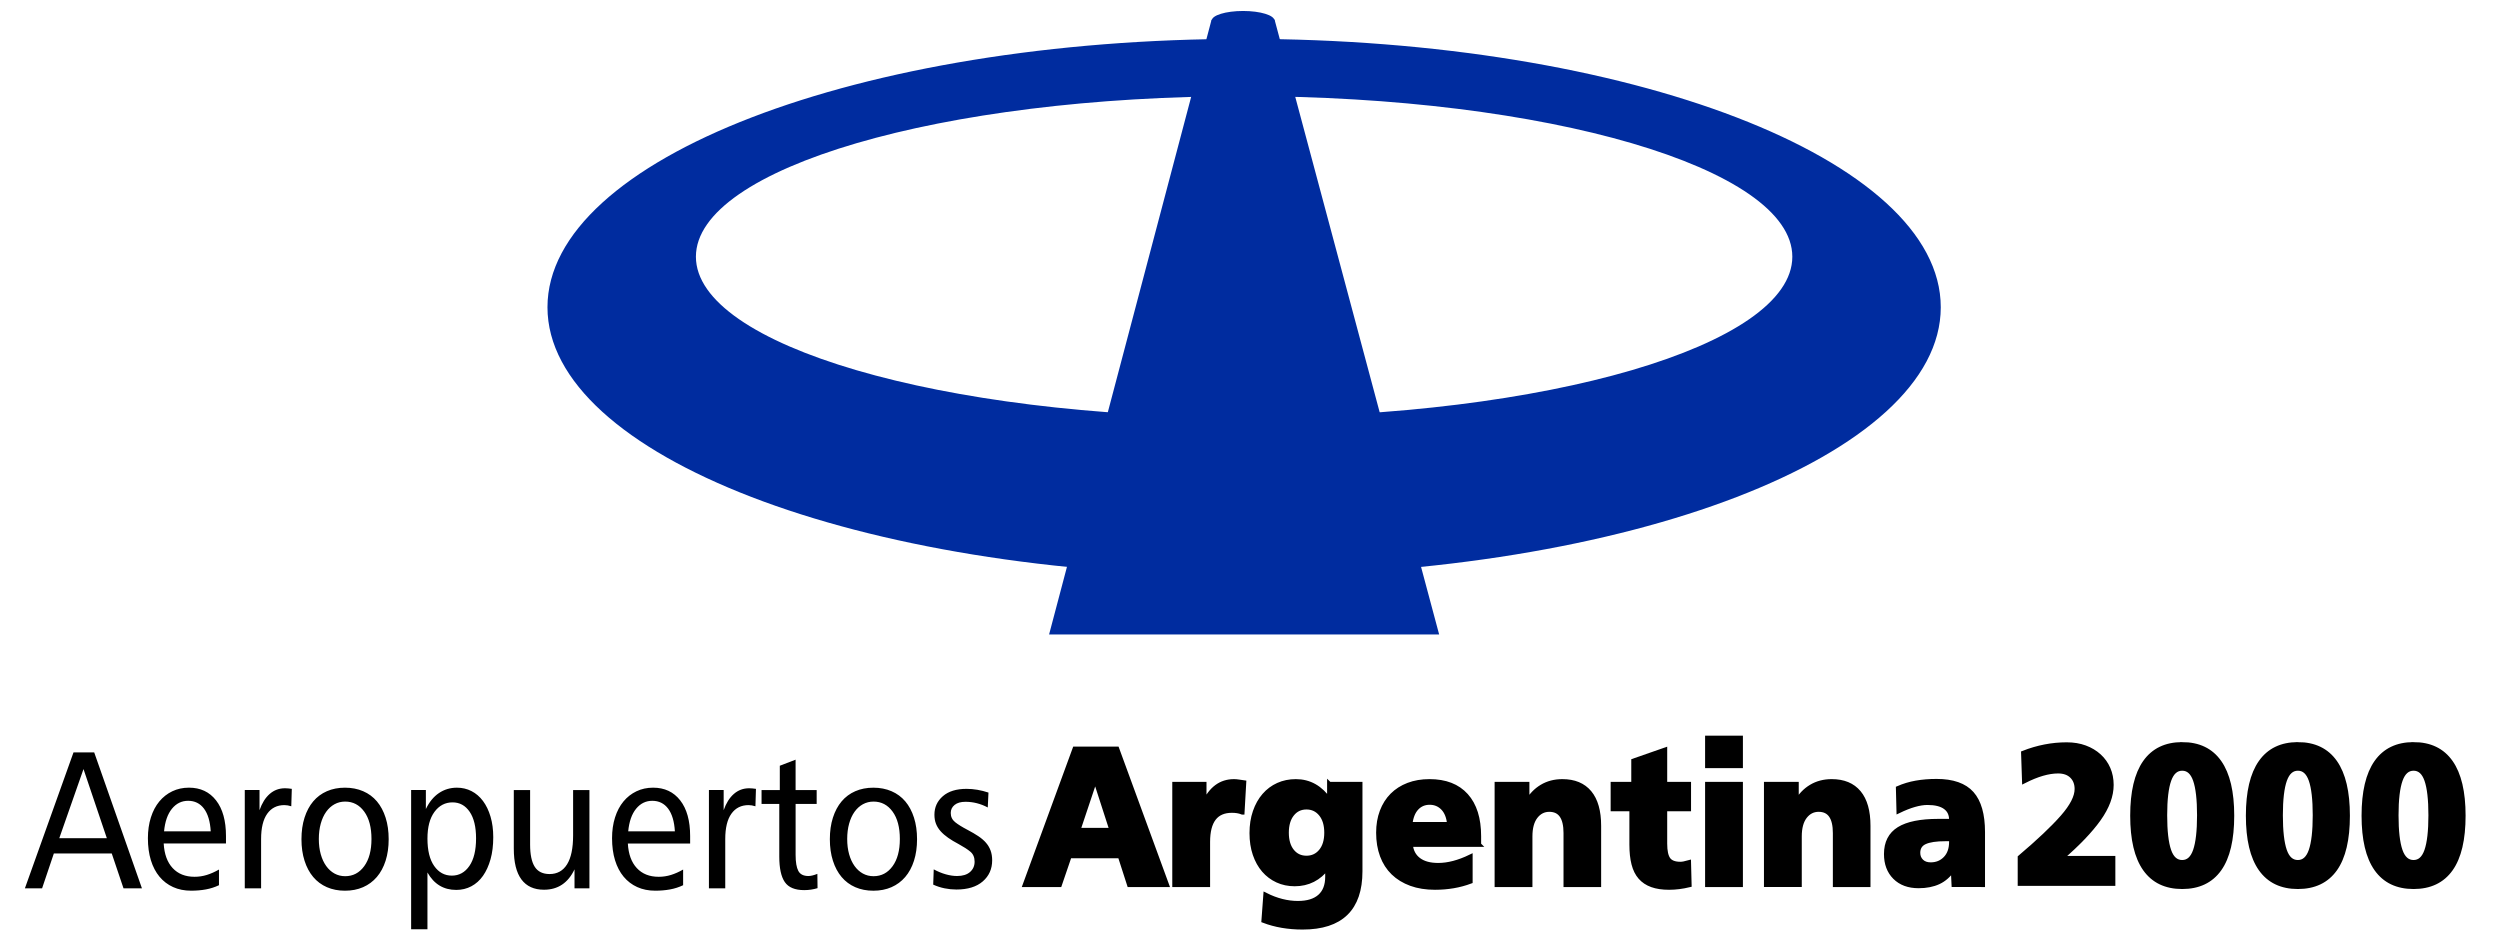
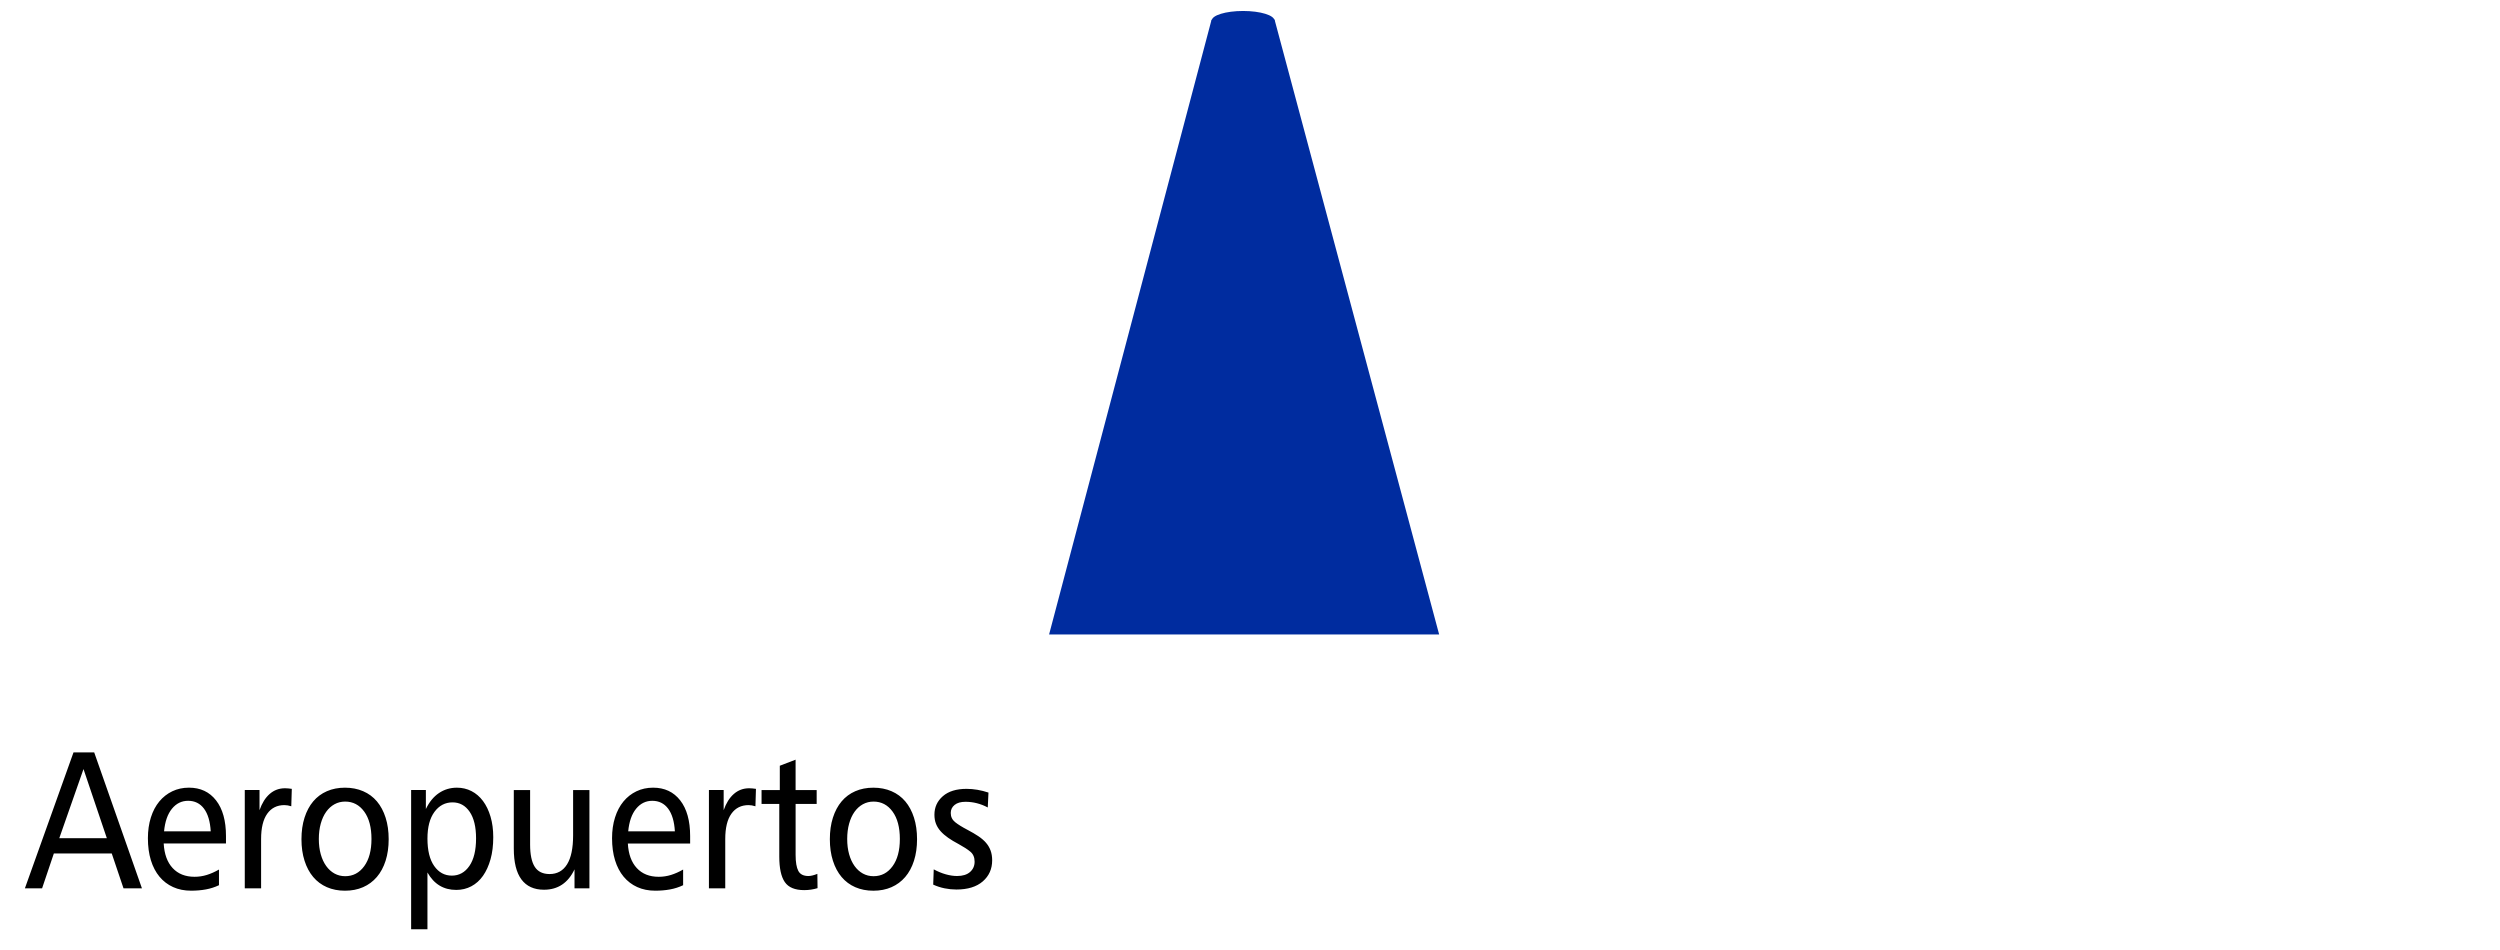
<svg xmlns="http://www.w3.org/2000/svg" xml:space="preserve" width="500px" height="190px" style="shape-rendering:geometricPrecision; text-rendering:geometricPrecision; image-rendering:optimizeQuality; fill-rule:evenodd; clip-rule:evenodd" viewBox="0 0 500 190">
  <defs>
    <style type="text/css">
   
    .str0 {stroke:black;stroke-width:0.9}
    .fil0 {fill:#002C9F}
    .fil1 {fill:black;fill-rule:nonzero}
   
  </style>
  </defs>
  <g id="Capa_x0020_1">
    <g id="_163724168">
      <g>
-         <path id="_45570752" class="fil0" d="M248.824 7.771c76.936,0 139.329,24.037 139.329,53.678 0,29.641 -62.393,53.679 -139.329,53.679 -76.937,0 -139.33,-24.038 -139.33,-53.679 0,-29.641 62.393,-53.678 139.33,-53.678zm0 11.466c60.542,0 109.641,14.378 109.641,32.106 0,17.727 -49.099,32.105 -109.641,32.105 -60.544,0 -109.642,-14.378 -109.642,-32.105 0,-17.728 49.099,-32.106 109.642,-32.106z" />
        <g>
          <polygon id="_163577032" class="fil0" points="209.818,126.891 242.31,3.946 254.909,3.907 287.828,126.891 " />
          <ellipse id="_162788352" class="fil0" cx="248.62" cy="4.126" rx="6.274" ry="1.931" />
        </g>
      </g>
      <path id="_163550520" class="fil1" d="M11.857 167.641l9.511 0 -4.668 -13.827 -4.844 13.827zm6.984 -17.157l9.547 27.186 -3.685 0 -2.352 -6.973 -11.582 0 -2.352 6.973 -3.439 0 9.722 -27.186 4.141 0zm26.358 18.215l-12.46 0c0.117,2.115 0.713,3.754 1.791,4.916 1.076,1.162 2.538,1.743 4.387,1.743 0.842,0 1.662,-0.124 2.457,-0.372 0.796,-0.248 1.603,-0.607 2.422,-1.077l0 3.133c-0.82,0.392 -1.691,0.672 -2.615,0.842 -0.925,0.17 -1.913,0.255 -2.966,0.255 -1.333,0 -2.533,-0.242 -3.598,-0.725 -1.064,-0.483 -1.971,-1.175 -2.72,-2.076 -0.748,-0.901 -1.322,-1.997 -1.72,-3.291 -0.397,-1.292 -0.596,-2.761 -0.596,-4.407 0,-1.514 0.2,-2.898 0.596,-4.152 0.398,-1.254 0.959,-2.319 1.684,-3.193 0.726,-0.875 1.591,-1.554 2.598,-2.037 1.005,-0.483 2.117,-0.724 3.333,-0.724 2.294,0 4.101,0.848 5.422,2.545 1.322,1.697 1.983,4.075 1.983,7.13l0 1.488zm-3.053 -2.428c-0.117,-1.985 -0.567,-3.5 -1.351,-4.545 -0.784,-1.044 -1.843,-1.566 -3.176,-1.566 -1.287,0 -2.363,0.528 -3.229,1.586 -0.866,1.057 -1.393,2.565 -1.579,4.525l9.335 0zm16.109 -5.015c-0.491,-0.156 -0.947,-0.235 -1.369,-0.235 -1.474,0 -2.621,0.575 -3.439,1.723 -0.819,1.149 -1.228,2.835 -1.228,5.054l0 9.872 -3.265 0 0 -19.664 2.949 0 0 4.033c0.491,-1.409 1.169,-2.493 2.035,-3.25 0.866,-0.757 1.884,-1.136 3.053,-1.136 0.374,0 0.831,0.039 1.369,0.118l-0.105 3.485zm10.774 -0.94c-0.771,0 -1.479,0.177 -2.122,0.529 -0.644,0.353 -1.2,0.855 -1.668,1.508 -0.468,0.653 -0.83,1.442 -1.088,2.37 -0.257,0.926 -0.386,1.951 -0.386,3.074 0,1.123 0.129,2.141 0.386,3.056 0.257,0.914 0.62,1.697 1.088,2.35 0.468,0.653 1.024,1.155 1.668,1.508 0.644,0.352 1.351,0.528 2.122,0.528 1.569,0 2.837,-0.666 3.809,-1.997 0.971,-1.332 1.456,-3.146 1.456,-5.445 0,-2.324 -0.485,-4.153 -1.456,-5.484 -0.972,-1.332 -2.241,-1.998 -3.809,-1.998zm-0.034 -2.78c1.333,0 2.544,0.235 3.632,0.705 1.089,0.47 2.007,1.149 2.756,2.036 0.749,0.888 1.328,1.971 1.737,3.252 0.409,1.279 0.614,2.715 0.614,4.309 0,1.593 -0.206,3.03 -0.614,4.309 -0.41,1.28 -0.994,2.363 -1.755,3.252 -0.761,0.888 -1.678,1.567 -2.754,2.037 -1.077,0.47 -2.282,0.705 -3.615,0.705 -1.333,0 -2.539,-0.235 -3.615,-0.705 -1.076,-0.47 -1.989,-1.149 -2.738,-2.037 -0.749,-0.888 -1.328,-1.971 -1.736,-3.252 -0.41,-1.279 -0.615,-2.715 -0.615,-4.309 0,-1.593 0.206,-3.03 0.615,-4.309 0.409,-1.28 0.987,-2.363 1.736,-3.252 0.749,-0.887 1.662,-1.566 2.738,-2.036 1.076,-0.47 2.282,-0.705 3.615,-0.705zm16.495 28.321l-3.265 0 0 -27.851 2.948 0 0 3.8c0.679,-1.41 1.551,-2.474 2.615,-3.193 1.064,-0.718 2.264,-1.077 3.598,-1.077 1.052,0 2.023,0.228 2.913,0.685 0.889,0.457 1.656,1.116 2.3,1.978 0.643,0.862 1.146,1.906 1.508,3.133 0.363,1.227 0.544,2.598 0.544,4.114 0,1.644 -0.182,3.113 -0.544,4.406 -0.363,1.293 -0.866,2.396 -1.508,3.311 -0.644,0.914 -1.422,1.612 -2.334,2.095 -0.913,0.483 -1.919,0.725 -3.019,0.725 -2.528,0 -4.446,-1.162 -5.756,-3.487l0 11.36zm9.722 -18.175c0,-2.298 -0.428,-4.075 -1.282,-5.328 -0.854,-1.253 -1.995,-1.88 -3.422,-1.88 -1.474,0 -2.679,0.633 -3.615,1.9 -0.935,1.266 -1.403,3.048 -1.403,5.347 0,2.376 0.45,4.204 1.351,5.484 0.901,1.279 2.076,1.919 3.527,1.919 1.45,0 2.621,-0.646 3.51,-1.939 0.888,-1.292 1.333,-3.128 1.333,-5.503zm10.809 -9.676l0 10.889c0,2.011 0.309,3.5 0.93,4.467 0.62,0.966 1.609,1.448 2.966,1.448 1.521,0 2.686,-0.646 3.493,-1.938 0.807,-1.293 1.211,-3.219 1.211,-5.778l0 -9.087 3.265 0 0 19.664 -2.983 0 0 -3.8c-1.287,2.715 -3.322,4.074 -6.107,4.074 -1.988,0 -3.491,-0.686 -4.509,-2.056 -1.018,-1.371 -1.527,-3.428 -1.527,-6.17l0 -11.712 3.265 0zm32.008 10.694l-12.46 0c0.117,2.115 0.713,3.754 1.791,4.916 1.076,1.162 2.538,1.743 4.387,1.743 0.842,0 1.662,-0.124 2.457,-0.372 0.795,-0.248 1.603,-0.607 2.421,-1.077l0 3.133c-0.819,0.392 -1.69,0.672 -2.614,0.842 -0.925,0.17 -1.913,0.255 -2.966,0.255 -1.333,0 -2.533,-0.242 -3.598,-0.725 -1.065,-0.483 -1.971,-1.175 -2.72,-2.076 -0.749,-0.901 -1.322,-1.997 -1.72,-3.291 -0.398,-1.292 -0.596,-2.761 -0.596,-4.407 0,-1.514 0.198,-2.898 0.596,-4.152 0.398,-1.254 0.959,-2.319 1.684,-3.193 0.725,-0.875 1.591,-1.554 2.597,-2.037 1.006,-0.483 2.118,-0.724 3.334,-0.724 2.293,0 4.101,0.848 5.422,2.545 1.322,1.697 1.983,4.075 1.983,7.13l0 1.488zm-3.053 -2.428c-0.117,-1.985 -0.568,-3.5 -1.351,-4.545 -0.784,-1.044 -1.843,-1.566 -3.176,-1.566 -1.287,0 -2.363,0.528 -3.229,1.586 -0.866,1.057 -1.393,2.565 -1.579,4.525l9.335 0zm16.109 -5.015c-0.491,-0.156 -0.948,-0.235 -1.369,-0.235 -1.474,0 -2.621,0.575 -3.439,1.723 -0.82,1.149 -1.228,2.835 -1.228,5.054l0 9.872 -3.265 0 0 -19.664 2.948 0 0 4.033c0.491,-1.409 1.17,-2.493 2.036,-3.25 0.866,-0.757 1.884,-1.136 3.053,-1.136 0.374,0 0.83,0.039 1.369,0.118l-0.105 3.485zm8.036 -3.25l4.212 0 0 2.78 -4.212 0 0 10.185c0,1.462 0.182,2.533 0.544,3.213 0.363,0.679 1.035,1.018 2.019,1.018 0.468,0 1.064,-0.143 1.789,-0.431l0.035 2.859c-0.866,0.261 -1.755,0.392 -2.668,0.392 -1.848,0 -3.141,-0.535 -3.878,-1.606 -0.737,-1.07 -1.106,-2.767 -1.106,-5.092l0 -10.538 -3.545 0 0 -2.78 3.65 0 0 -4.858 3.158 -1.214 0 6.072zm15.584 2.31c-0.772,0 -1.48,0.177 -2.124,0.529 -0.644,0.353 -1.199,0.855 -1.668,1.508 -0.468,0.653 -0.83,1.442 -1.088,2.37 -0.257,0.926 -0.386,1.951 -0.386,3.074 0,1.123 0.129,2.141 0.386,3.056 0.257,0.914 0.62,1.697 1.088,2.35 0.469,0.653 1.024,1.155 1.668,1.508 0.644,0.352 1.351,0.528 2.124,0.528 1.567,0 2.837,-0.666 3.808,-1.997 0.971,-1.332 1.456,-3.146 1.456,-5.445 0,-2.324 -0.485,-4.153 -1.456,-5.484 -0.971,-1.332 -2.241,-1.998 -3.808,-1.998zm-0.035 -2.78c1.333,0 2.544,0.235 3.632,0.705 1.089,0.47 2.007,1.149 2.756,2.036 0.749,0.888 1.328,1.971 1.737,3.252 0.41,1.279 0.614,2.715 0.614,4.309 0,1.593 -0.204,3.03 -0.614,4.309 -0.41,1.28 -0.994,2.363 -1.755,3.252 -0.761,0.888 -1.678,1.567 -2.754,2.037 -1.077,0.47 -2.282,0.705 -3.615,0.705 -1.333,0 -2.538,-0.235 -3.615,-0.705 -1.076,-0.47 -1.989,-1.149 -2.737,-2.037 -0.749,-0.888 -1.328,-1.971 -1.737,-3.252 -0.41,-1.279 -0.614,-2.715 -0.614,-4.309 0,-1.593 0.204,-3.03 0.614,-4.309 0.41,-1.28 0.989,-2.363 1.737,-3.252 0.748,-0.887 1.661,-1.566 2.737,-2.036 1.077,-0.47 2.282,-0.705 3.615,-0.705zm22.883 3.956c-1.427,-0.757 -2.913,-1.135 -4.457,-1.135 -0.935,0 -1.661,0.208 -2.176,0.626 -0.515,0.418 -0.772,0.953 -0.772,1.606 0,0.757 0.293,1.371 0.878,1.841 0.585,0.47 1.427,0.992 2.528,1.566 0.795,0.418 1.496,0.829 2.105,1.234 0.609,0.405 1.117,0.842 1.527,1.312 0.41,0.47 0.719,0.992 0.931,1.567 0.21,0.574 0.315,1.227 0.315,1.958 0,1.723 -0.626,3.128 -1.878,4.211 -1.252,1.084 -3.012,1.626 -5.282,1.626 -0.772,0 -1.55,-0.079 -2.334,-0.235 -0.784,-0.157 -1.55,-0.405 -2.298,-0.745l0.105 -3.054c0.819,0.443 1.626,0.776 2.421,0.998 0.796,0.222 1.545,0.333 2.246,0.333 1.123,0 1.989,-0.267 2.597,-0.803 0.608,-0.535 0.912,-1.22 0.912,-2.056 0,-0.862 -0.28,-1.527 -0.842,-1.997 -0.561,-0.47 -1.345,-0.98 -2.352,-1.528 -0.795,-0.418 -1.492,-0.835 -2.088,-1.253 -0.596,-0.418 -1.1,-0.855 -1.509,-1.312 -0.409,-0.457 -0.718,-0.953 -0.93,-1.488 -0.21,-0.536 -0.315,-1.143 -0.315,-1.822 0,-1.488 0.561,-2.722 1.684,-3.702 1.123,-0.979 2.702,-1.468 4.737,-1.468 1.428,0 2.89,0.248 4.388,0.744l-0.141 2.976z" />
-       <path id="_45612696" class="fil1 str0" d="M215.637 166.03l6.7 0 -3.293 -10.185 -3.407 10.185zm7.76 -16.257l9.957 27.186 -7.495 0 -1.856 -5.758 -10.107 0 -1.969 5.758 -6.927 0 9.956 -27.186 8.441 0zm25.062 12.692c-0.328,-0.131 -0.663,-0.222 -1.004,-0.274 -0.34,-0.053 -0.7,-0.079 -1.078,-0.079 -3.206,0 -4.808,2.089 -4.808,6.268l0 8.578 -6.663 0 0 -20.134 5.943 0 0 3.839c1.338,-2.924 3.319,-4.387 5.945,-4.387 0.276,0 0.586,0.026 0.927,0.078 0.34,0.052 0.699,0.104 1.078,0.157l-0.34 5.954zm12.833 -1.019c-1.187,0 -2.145,0.457 -2.877,1.371 -0.732,0.914 -1.098,2.154 -1.098,3.722 0,1.567 0.366,2.8 1.098,3.702 0.732,0.901 1.69,1.351 2.877,1.351 1.186,0 2.151,-0.45 2.896,-1.351 0.744,-0.901 1.116,-2.134 1.116,-3.702 0,-1.567 -0.372,-2.807 -1.116,-3.722 -0.745,-0.914 -1.71,-1.371 -2.896,-1.371zm4.58 -4.622l6.17 0 0 17.432c0,7.468 -3.835,11.203 -11.508,11.203 -2.877,0 -5.477,-0.444 -7.799,-1.332l0.379 -5.131c1.085,0.548 2.17,0.959 3.255,1.233 1.085,0.274 2.158,0.412 3.219,0.412 1.918,0 3.382,-0.451 4.391,-1.352 1.009,-0.9 1.513,-2.213 1.513,-3.937l0 -1.88c-1.69,2.22 -3.873,3.33 -6.548,3.33 -1.263,0 -2.417,-0.241 -3.464,-0.724 -1.048,-0.483 -1.95,-1.162 -2.707,-2.037 -0.757,-0.875 -1.35,-1.939 -1.779,-3.193 -0.429,-1.253 -0.644,-2.663 -0.644,-4.231 0,-1.566 0.221,-2.989 0.663,-4.27 0.442,-1.279 1.054,-2.369 1.837,-3.27 0.782,-0.901 1.709,-1.593 2.781,-2.076 1.072,-0.483 2.252,-0.724 3.54,-0.724 2.726,0 4.959,1.266 6.7,3.8l0 -3.252zm29.906 12.104l-13.665 0c0.126,1.306 0.663,2.317 1.609,3.035 0.947,0.718 2.252,1.077 3.918,1.077 1.969,0 4.114,-0.561 6.436,-1.684l0 4.936c-2.17,0.81 -4.53,1.214 -7.08,1.214 -1.792,0 -3.387,-0.254 -4.788,-0.763 -1.401,-0.51 -2.587,-1.234 -3.559,-2.174 -0.971,-0.94 -1.71,-2.089 -2.215,-3.448 -0.504,-1.357 -0.757,-2.885 -0.757,-4.583 0,-1.567 0.24,-2.983 0.719,-4.251 0.48,-1.266 1.161,-2.343 2.044,-3.232 0.883,-0.887 1.956,-1.573 3.217,-2.056 1.263,-0.483 2.675,-0.724 4.24,-0.724 3.18,0 5.622,0.946 7.325,2.839 1.703,1.893 2.555,4.603 2.555,8.128l0 1.684zm-5.906 -4.074c-0.125,-1.41 -0.548,-2.487 -1.267,-3.232 -0.719,-0.745 -1.61,-1.117 -2.669,-1.117 -1.059,0 -1.937,0.372 -2.63,1.117 -0.694,0.744 -1.117,1.821 -1.269,3.232l7.835 0zm29.907 12.104l-6.625 0 0 -10.342c0,-3.133 -1.097,-4.701 -3.294,-4.701 -1.11,0 -2.024,0.464 -2.744,1.391 -0.719,0.927 -1.08,2.252 -1.08,3.976l0 9.676 -6.663 0 0 -20.134 6.057 0 0 3.604c0.757,-1.332 1.736,-2.356 2.934,-3.074 1.199,-0.718 2.569,-1.077 4.108,-1.077 2.372,0 4.183,0.75 5.432,2.252 1.25,1.501 1.874,3.715 1.874,6.639l0 11.791zm13.212 -20.134l4.769 0 0 4.975 -4.769 0 0 6.933c0,1.488 0.227,2.539 0.681,3.154 0.454,0.614 1.261,0.92 2.422,0.92 0.202,0 0.436,-0.026 0.7,-0.078 0.265,-0.052 0.587,-0.131 0.965,-0.235l0.115 4.505c-1.414,0.34 -2.764,0.509 -4.051,0.509 -1.338,0 -2.479,-0.169 -3.426,-0.509 -0.946,-0.339 -1.722,-0.855 -2.328,-1.547 -0.606,-0.692 -1.048,-1.579 -1.325,-2.663 -0.278,-1.084 -0.416,-2.37 -0.416,-3.859l0 -7.129 -3.748 0 0 -4.975 4.126 0 0 -4.662 6.285 -2.193 0 6.855zm15.142 0l0 20.134 -6.663 0 0 -20.134 6.663 0zm0 -9.245l0 5.602 -6.663 0 0 -5.602 6.663 0zm25.515 29.379l-6.625 0 0 -10.342c0,-3.133 -1.097,-4.701 -3.294,-4.701 -1.11,0 -2.024,0.464 -2.744,1.391 -0.719,0.927 -1.08,2.252 -1.08,3.976l0 9.676 -6.663 0 0 -20.134 6.057 0 0 3.604c0.757,-1.332 1.735,-2.356 2.934,-3.074 1.199,-0.718 2.569,-1.077 4.108,-1.077 2.372,0 4.182,0.75 5.432,2.252 1.25,1.501 1.874,3.715 1.874,6.639l0 11.791zm15.483 -9.167c-1.893,0 -3.287,0.209 -4.183,0.627 -0.895,0.418 -1.344,1.136 -1.344,2.154 0,0.679 0.228,1.24 0.681,1.684 0.455,0.444 1.072,0.666 1.856,0.666 1.186,0 2.17,-0.405 2.953,-1.214 0.782,-0.81 1.174,-1.919 1.174,-3.33l0 -0.588 -1.136 0zm7.42 9.167l-5.792 -0.007 -0.151 -3.126c-0.808,1.201 -1.773,2.062 -2.896,2.585 -1.123,0.522 -2.454,0.783 -3.993,0.783 -1.994,0 -3.572,-0.581 -4.733,-1.743 -1.161,-1.162 -1.741,-2.709 -1.741,-4.642 0,-2.272 0.852,-3.937 2.555,-4.995 1.704,-1.057 4.322,-1.586 7.856,-1.586l2.613 0 0 -0.274c0,-1.096 -0.405,-1.939 -1.212,-2.526 -0.808,-0.587 -1.994,-0.881 -3.559,-0.881 -1.565,0 -3.483,0.548 -5.754,1.645l-0.113 -4.544c1.135,-0.497 2.334,-0.856 3.596,-1.078 1.261,-0.222 2.624,-0.332 4.088,-0.332 3.23,0 5.577,0.822 7.042,2.467 1.463,1.645 2.196,4.218 2.196,7.716l0 10.538z" />
-       <path id="_163561312" class="fil1 str0" d="M422.62 171.632l0 5.093 -18.63 0 0 -5.249c3.756,-3.187 6.592,-5.869 8.508,-8.05 1.916,-2.18 2.874,-4.054 2.874,-5.621 0,-1.07 -0.332,-1.932 -0.996,-2.585 -0.664,-0.653 -1.584,-0.979 -2.76,-0.979 -1.929,0 -4.182,0.653 -6.761,1.958l-0.188 -5.601c2.855,-1.123 5.746,-1.684 8.675,-1.684 1.352,0 2.574,0.202 3.663,0.607 1.089,0.404 2.028,0.966 2.817,1.684 0.789,0.718 1.396,1.566 1.821,2.546 0.426,0.979 0.639,2.056 0.639,3.232 0,2.167 -0.839,4.433 -2.517,6.796 -1.677,2.363 -4.181,4.981 -7.511,7.853l10.365 0zm13.822 -17.94c-1.202,0 -2.079,0.77 -2.629,2.311 -0.552,1.54 -0.827,3.891 -0.827,7.05 0,3.161 0.269,5.517 0.808,7.071 0.537,1.553 1.421,2.33 2.648,2.33 1.201,0 2.072,-0.777 2.61,-2.33 0.539,-1.554 0.808,-3.911 0.808,-7.071 0,-3.159 -0.269,-5.51 -0.808,-7.05 -0.539,-1.541 -1.409,-2.311 -2.61,-2.311zm0 -4.819c3.28,0 5.759,1.195 7.436,3.585 1.678,2.389 2.517,5.948 2.517,10.675 0,4.753 -0.839,8.31 -2.517,10.674 -1.677,2.363 -4.156,3.546 -7.436,3.546 -3.281,0 -5.759,-1.188 -7.437,-3.565 -1.677,-2.376 -2.516,-5.929 -2.516,-10.655 0,-4.727 0.839,-8.285 2.516,-10.675 1.678,-2.389 4.156,-3.585 7.437,-3.585zm23.136 4.819c-1.201,0 -2.078,0.77 -2.629,2.311 -0.55,1.54 -0.826,3.891 -0.826,7.05 0,3.161 0.269,5.517 0.807,7.071 0.539,1.553 1.422,2.33 2.648,2.33 1.202,0 2.073,-0.777 2.611,-2.33 0.537,-1.554 0.807,-3.911 0.807,-7.071 0,-3.159 -0.269,-5.51 -0.807,-7.05 -0.539,-1.541 -1.409,-2.311 -2.611,-2.311zm0 -4.819c3.28,0 5.759,1.195 7.437,3.585 1.677,2.389 2.516,5.948 2.516,10.675 0,4.753 -0.839,8.31 -2.516,10.674 -1.678,2.363 -4.157,3.546 -7.437,3.546 -3.28,0 -5.759,-1.188 -7.436,-3.565 -1.678,-2.376 -2.517,-5.929 -2.517,-10.655 0,-4.727 0.839,-8.285 2.517,-10.675 1.677,-2.389 4.156,-3.585 7.436,-3.585zm23.137 4.819c-1.202,0 -2.079,0.77 -2.629,2.311 -0.55,1.54 -0.827,3.891 -0.827,7.05 0,3.161 0.269,5.517 0.808,7.071 0.539,1.553 1.421,2.33 2.648,2.33 1.202,0 2.073,-0.777 2.61,-2.33 0.539,-1.554 0.808,-3.911 0.808,-7.071 0,-3.159 -0.269,-5.51 -0.808,-7.05 -0.537,-1.541 -1.408,-2.311 -2.61,-2.311zm0 -4.819c3.28,0 5.759,1.195 7.436,3.585 1.678,2.389 2.517,5.948 2.517,10.675 0,4.753 -0.839,8.31 -2.517,10.674 -1.677,2.363 -4.156,3.546 -7.436,3.546 -3.28,0 -5.759,-1.188 -7.437,-3.565 -1.677,-2.376 -2.516,-5.929 -2.516,-10.655 0,-4.727 0.839,-8.285 2.516,-10.675 1.678,-2.389 4.157,-3.585 7.437,-3.585z" />
    </g>
  </g>
</svg>